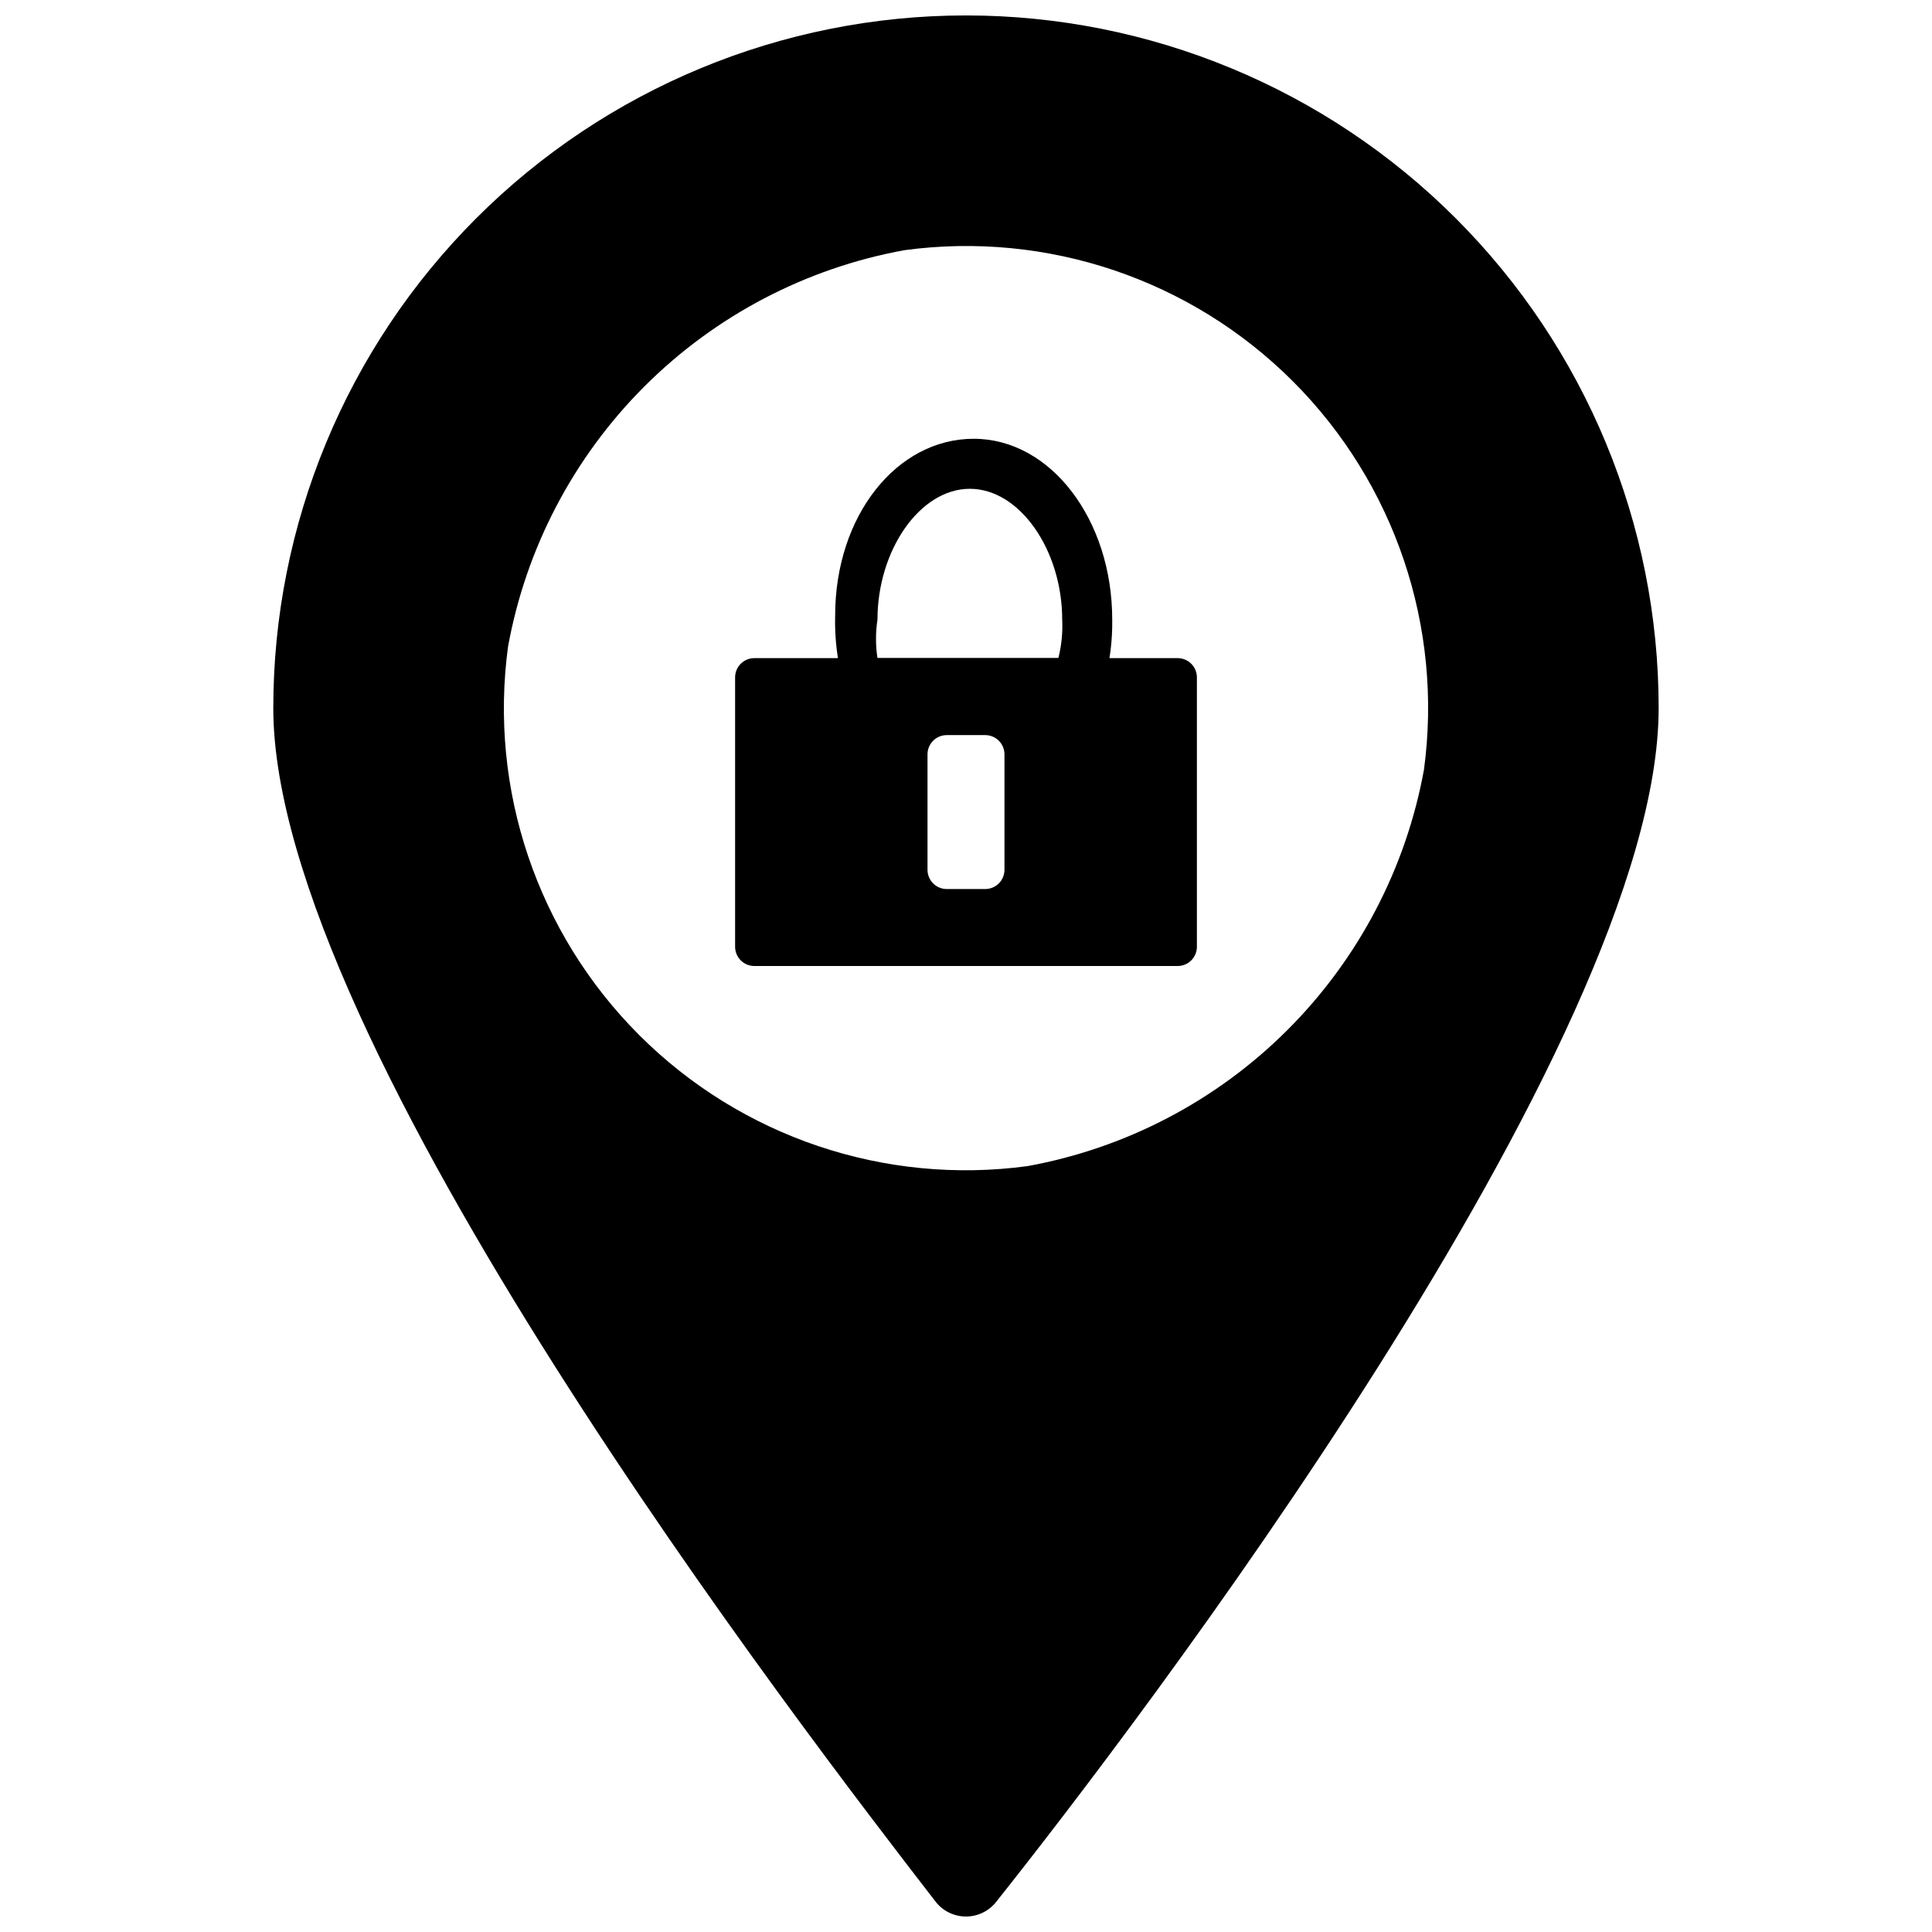
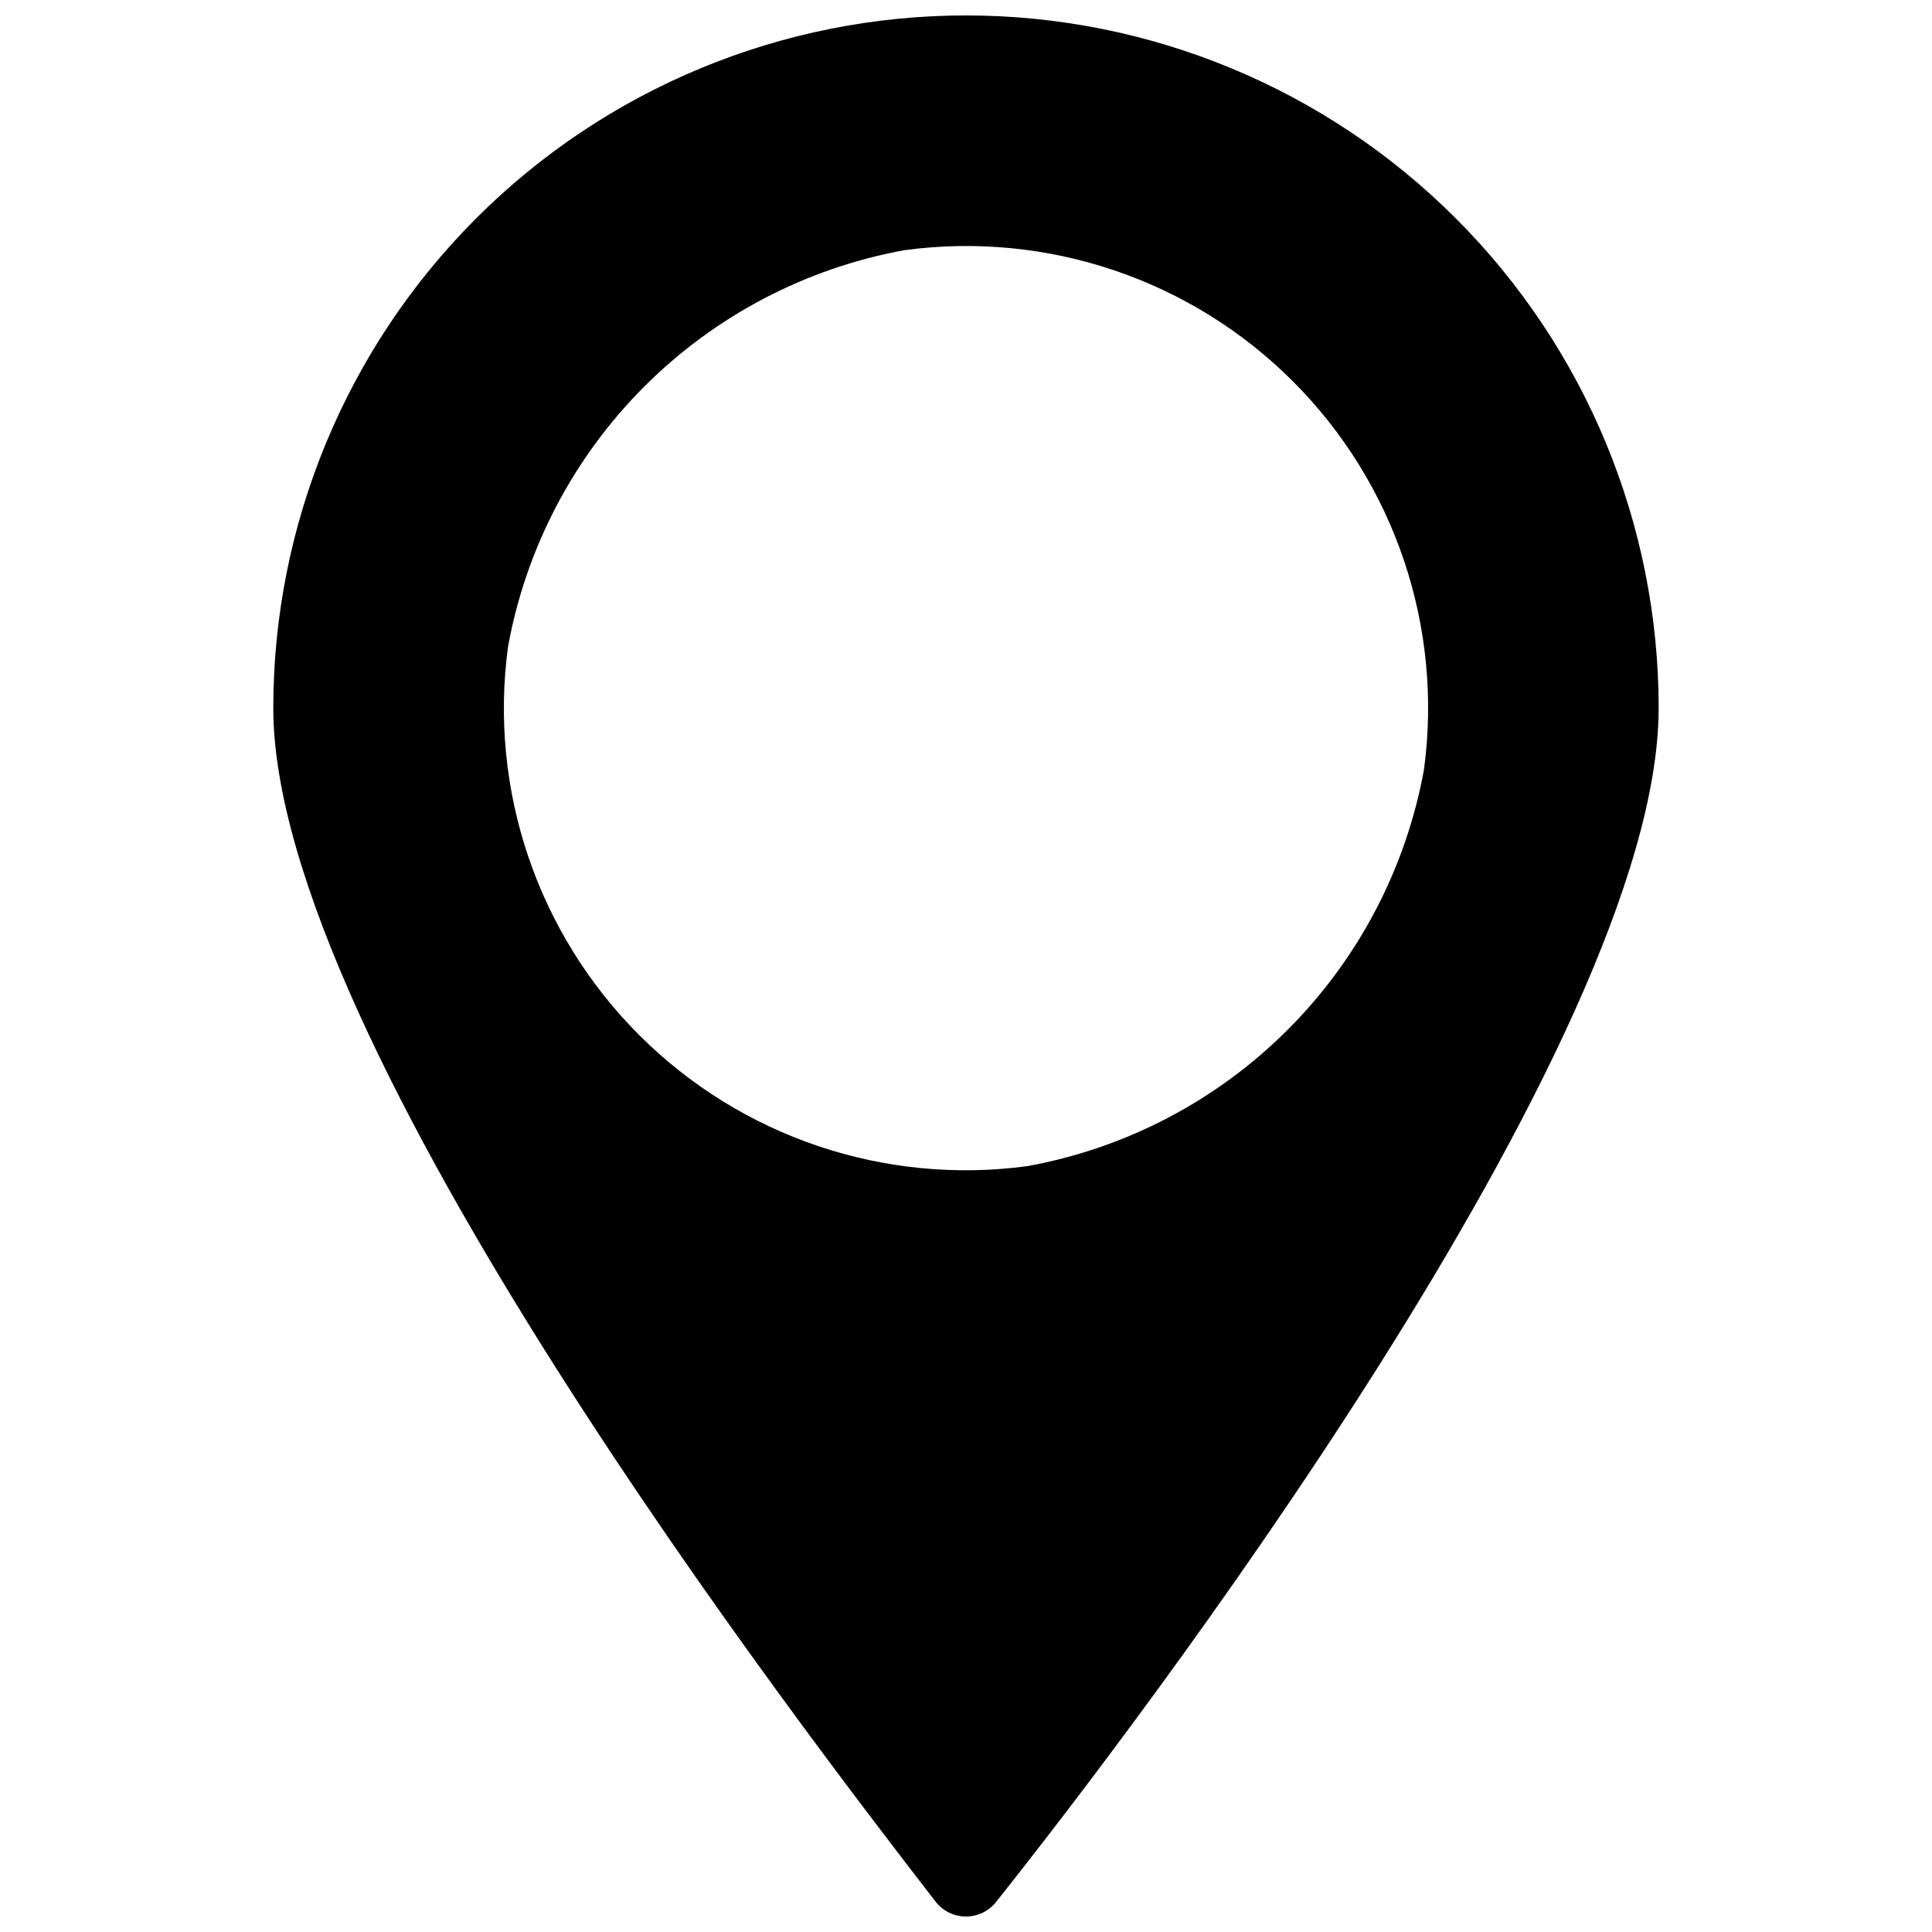
<svg xmlns="http://www.w3.org/2000/svg" width="800px" height="800px" version="1.1" viewBox="144 144 512 512">
  <defs>
    <clipPath id="a">
      <path d="m216 148.09h368v503.81h-368z" />
    </clipPath>
  </defs>
  <g clip-path="url(#a)">
    <path d="m400 148.09c-48.688 0-95.383 19.34-129.81 53.77-34.426 34.426-53.766 81.117-53.766 129.8 0 88.727 140.74 271.28 175.41 316.16 1.926 2.566 4.949 4.078 8.16 4.078 3.207 0 6.231-1.512 8.156-4.078 35.695-44.875 175.41-227.43 175.41-316.16h0.004c0-48.688-19.344-95.379-53.77-129.8-34.426-34.43-81.121-53.77-129.8-53.77zm16.316 304.94c-37.855 5.121-75.93-7.731-102.94-34.742-27.008-27.012-39.859-65.086-34.738-102.94 4.754-26.113 17.355-50.156 36.121-68.922 18.77-18.77 42.812-31.371 68.922-36.125 37.855-5.121 75.93 7.731 102.94 34.742 27.012 27.012 39.859 65.086 34.742 102.94-4.758 26.113-17.355 50.156-36.125 68.922-18.766 18.77-42.809 31.371-68.922 36.125z" />
  </g>
-   <path d="m461.19 323.51c0-1.352-0.539-2.648-1.496-3.606-0.957-0.957-2.254-1.492-3.606-1.492h-112.18c-2.816 0-5.098 2.281-5.098 5.098v71.391c0 1.352 0.535 2.648 1.492 3.606 0.957 0.957 2.254 1.496 3.606 1.496h112.18c1.352 0 2.648-0.539 3.606-1.496 0.957-0.957 1.496-2.254 1.496-3.606zm-50.992 50.992-0.004 0.004c0 1.352-0.535 2.648-1.492 3.606-0.957 0.953-2.254 1.492-3.606 1.492h-10.199c-2.816 0-5.098-2.285-5.098-5.098v-30.598c0-2.816 2.281-5.098 5.098-5.098h10.199c1.352 0 2.648 0.535 3.606 1.492s1.492 2.254 1.492 3.606v30.598z" />
-   <path d="m433.65 328.61h-66.289v-4.082c-1.504-5.648-2.191-11.488-2.039-17.336 0-26.516 16.316-46.914 36.715-46.914 20.398 0 36.715 21.418 36.715 47.934 0.082 5.508-0.605 11-2.039 16.316v4.082zm-56.094-10.199h46.918c0.844-3.332 1.184-6.766 1.02-10.199 0-18.359-11.219-34.676-24.477-34.676-13.258 0-24.477 16.316-24.477 34.676-0.52 3.379-0.52 6.82 0 10.199z" />
</svg>